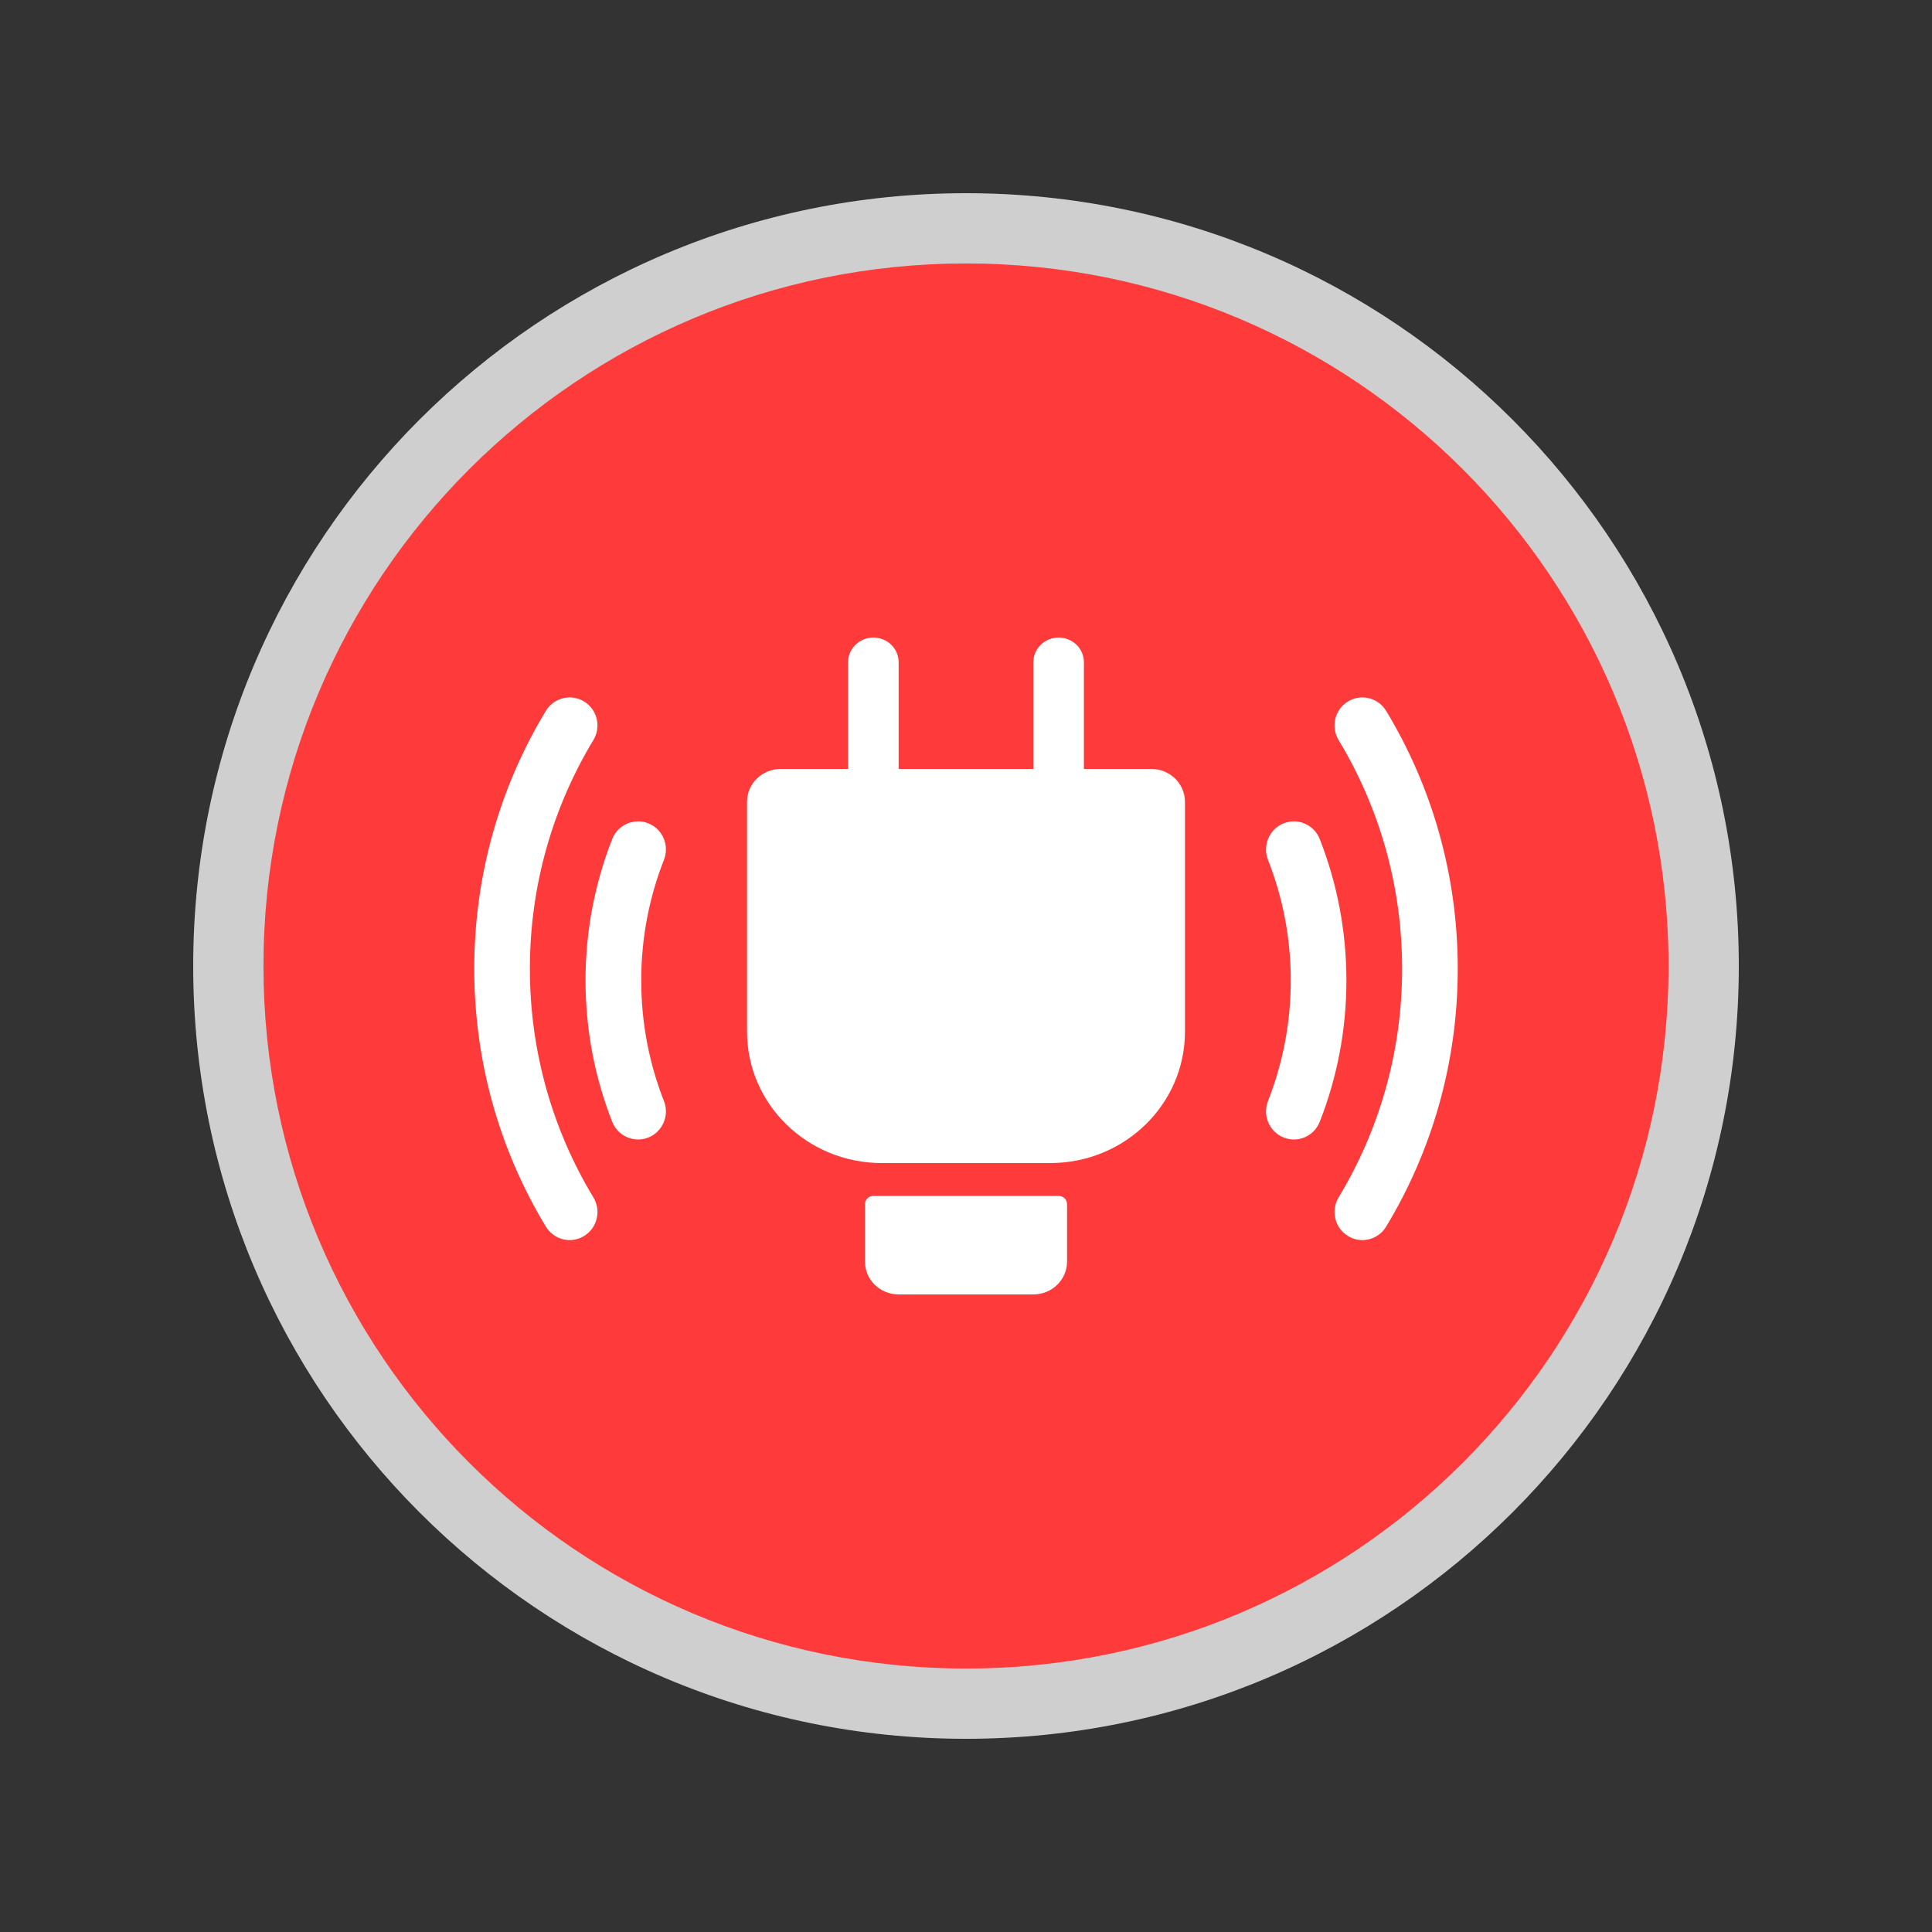
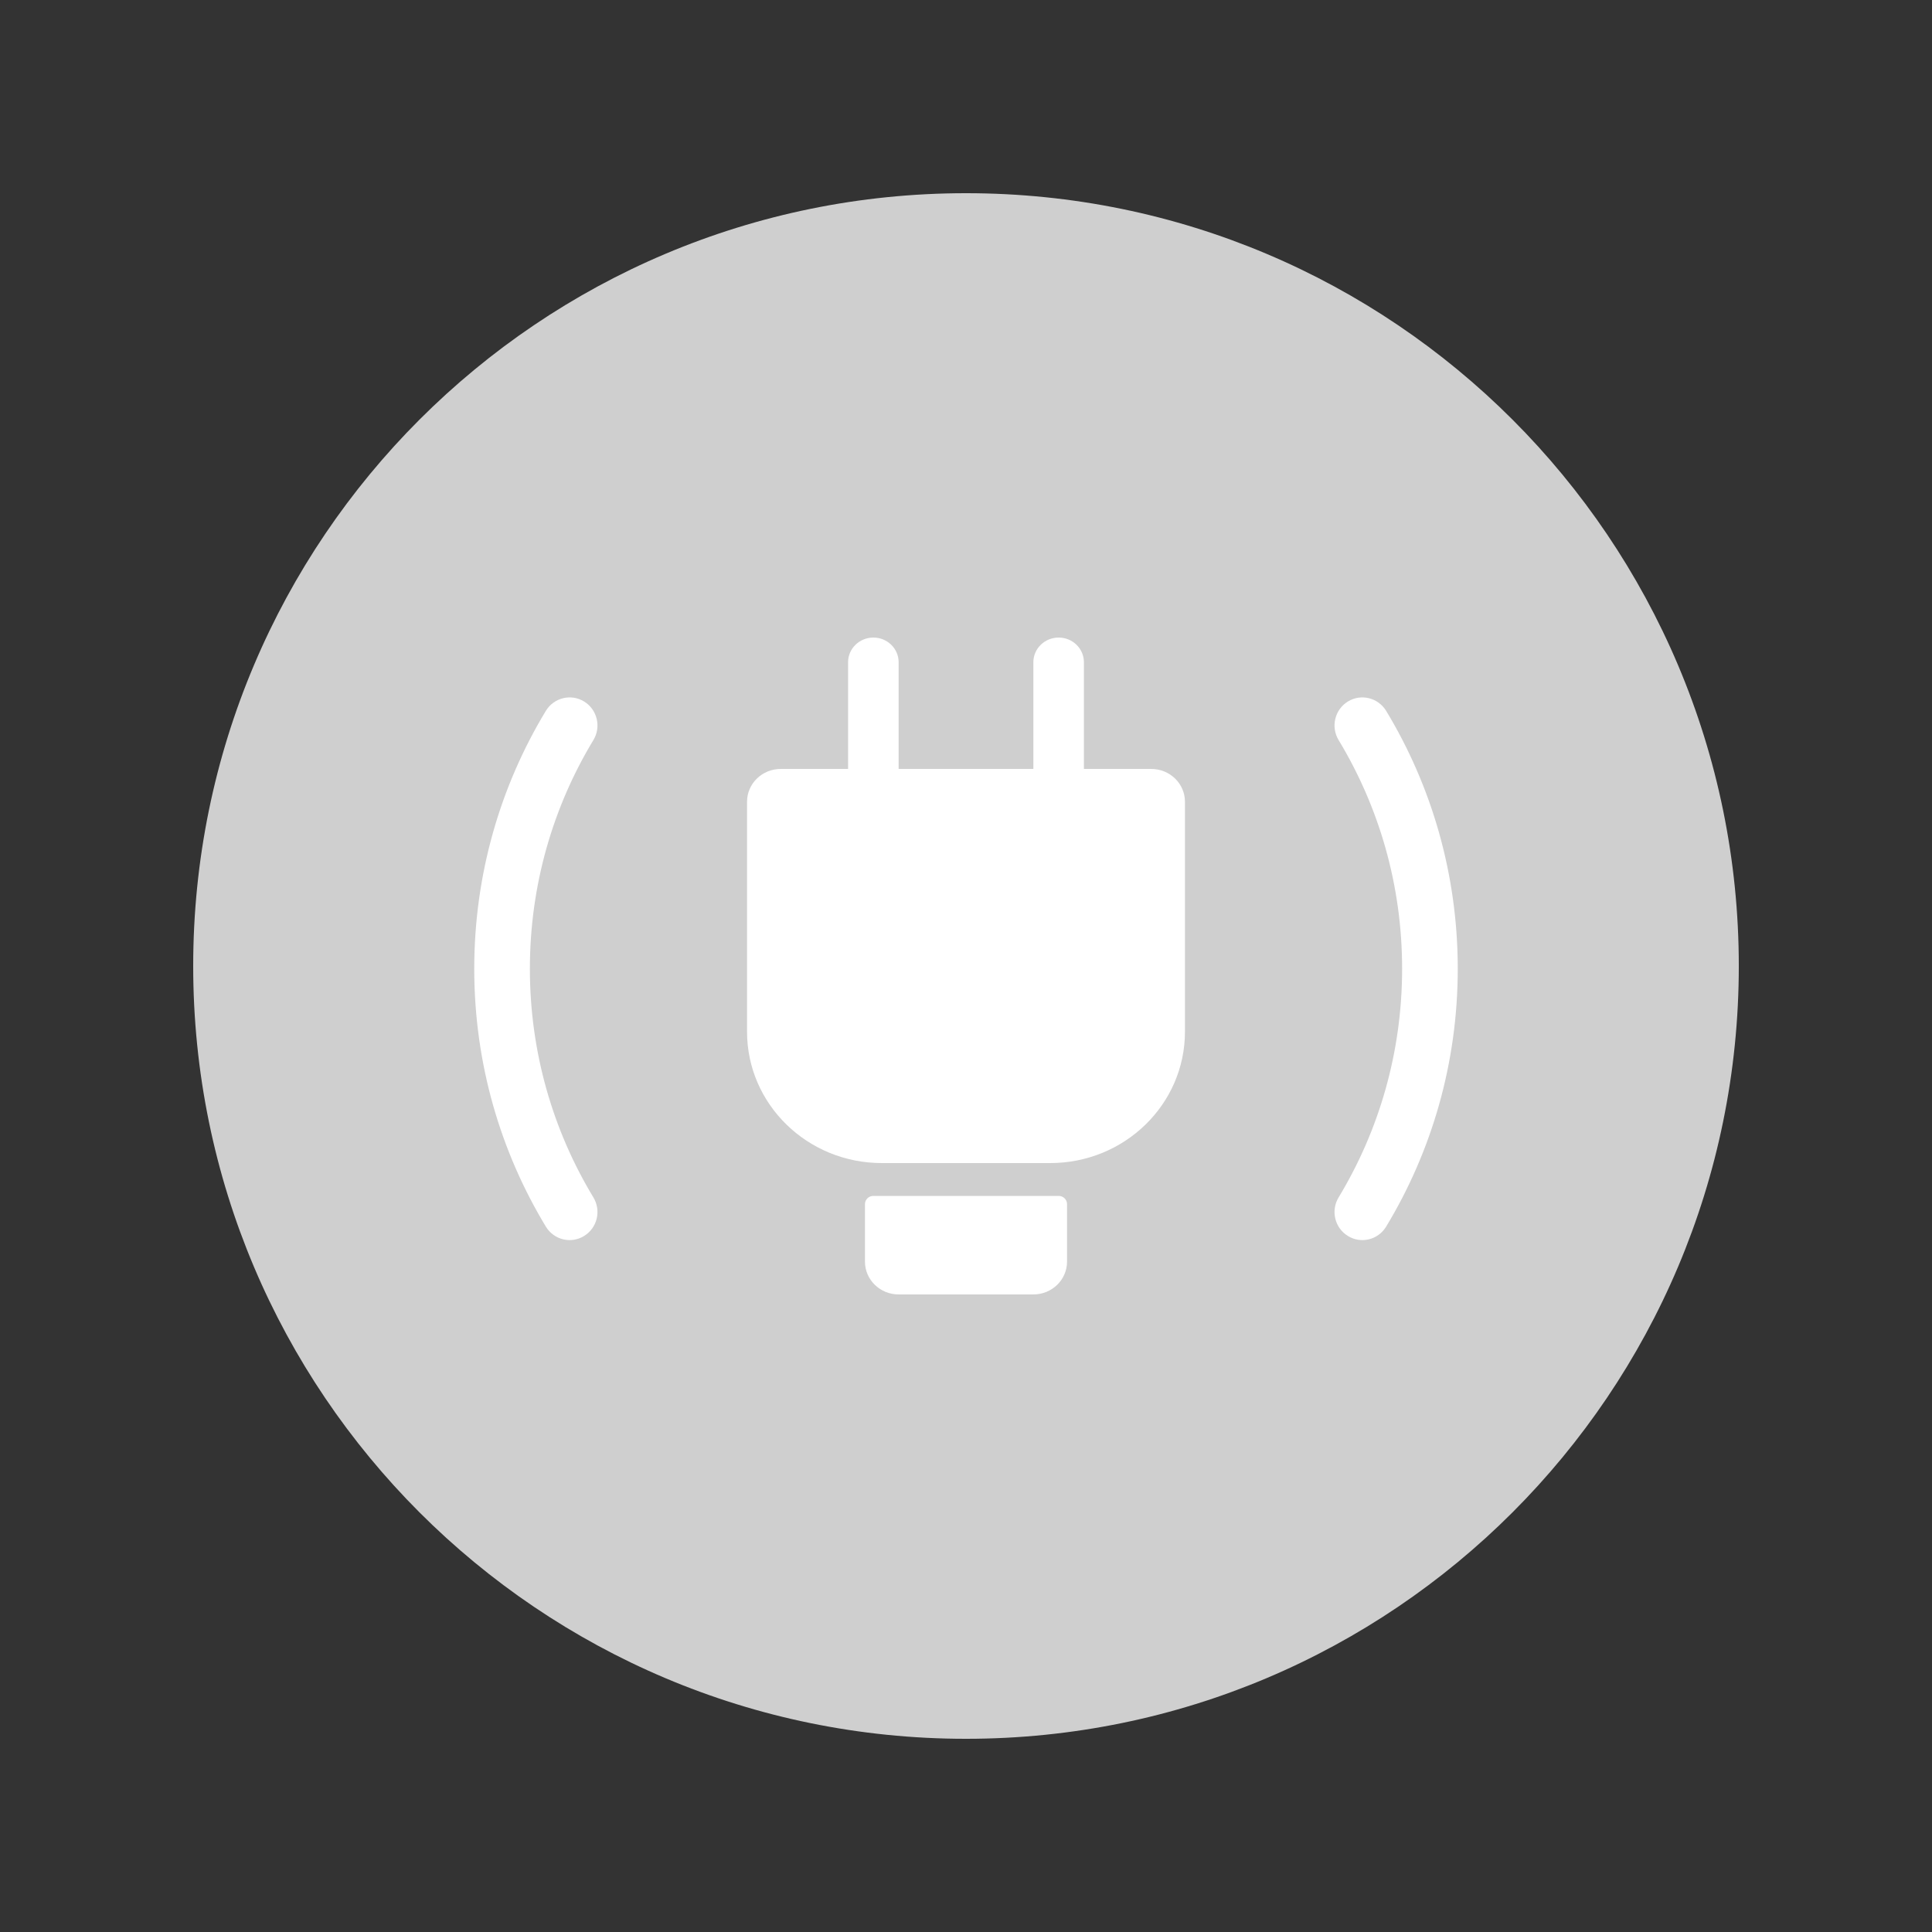
<svg xmlns="http://www.w3.org/2000/svg" width="30" height="30" viewBox="0 0 30 30" fill="none">
  <rect x="0" y="0" width="30" height="30" fill="#333333" stroke="none" />
  <path d="M27 15C27 21.627 21.627 27 15 27C8.373 27 3 21.627 3 15C3 8.373 8.373 3 15 3C21.627 3 27 8.373 27 15Z" fill="#F6F6F6" fill-opacity="0.8" />
-   <path d="M25.909 15C25.909 21.025 21.025 25.909 15 25.909C8.975 25.909 4.091 21.025 4.091 15C4.091 8.975 8.975 4.091 15 4.091C21.025 4.091 25.909 8.975 25.909 15Z" fill="#FF3A3A" />
  <path fill-rule="evenodd" clip-rule="evenodd" d="M9.07 10.893C9.274 11.018 9.339 11.287 9.214 11.492C8.589 12.526 8.228 13.741 8.228 15.043C8.228 16.344 8.589 17.559 9.214 18.593C9.339 18.799 9.274 19.067 9.07 19.192C8.867 19.318 8.601 19.253 8.476 19.047C7.77 17.88 7.364 16.509 7.364 15.043C7.364 13.577 7.77 12.205 8.476 11.038C8.601 10.833 8.867 10.768 9.07 10.893ZM20.93 10.893C21.133 10.768 21.399 10.833 21.524 11.038C22.23 12.205 22.636 13.577 22.636 15.043C22.636 16.509 22.23 17.88 21.524 19.047C21.399 19.253 21.133 19.318 20.93 19.192C20.726 19.067 20.661 18.799 20.786 18.593C21.411 17.559 21.772 16.344 21.772 15.043C21.772 13.741 21.411 12.526 20.786 11.492C20.661 11.287 20.726 11.018 20.93 10.893Z" fill="white" />
-   <path fill-rule="evenodd" clip-rule="evenodd" d="M10.068 12.785C10.289 12.873 10.398 13.127 10.31 13.351C10.082 13.93 9.957 14.562 9.957 15.224C9.957 15.886 10.082 16.518 10.31 17.097C10.398 17.321 10.289 17.575 10.068 17.663C9.846 17.752 9.594 17.643 9.506 17.419C9.239 16.739 9.092 15.998 9.092 15.224C9.092 14.45 9.239 13.709 9.506 13.029C9.594 12.806 9.846 12.696 10.068 12.785ZM19.932 12.785C20.154 12.696 20.405 12.806 20.493 13.029C20.76 13.709 20.907 14.45 20.907 15.224C20.907 15.998 20.76 16.739 20.493 17.419C20.405 17.643 20.154 17.752 19.932 17.663C19.71 17.575 19.602 17.321 19.689 17.097C19.917 16.518 20.043 15.886 20.043 15.224C20.043 14.562 19.917 13.93 19.689 13.351C19.602 13.127 19.71 12.873 19.932 12.785Z" fill="white" />
  <path d="M13.169 10.283V11.94H12.123C11.834 11.94 11.6 12.168 11.6 12.45V16.02C11.6 17.147 12.537 18.06 13.692 18.06H16.308C17.463 18.06 18.4 17.147 18.4 16.02V12.45C18.4 12.168 18.166 11.94 17.877 11.94H16.831V10.283C16.831 10.071 16.655 9.9 16.439 9.9C16.222 9.9 16.046 10.071 16.046 10.283V11.94H13.954V10.283C13.954 10.071 13.778 9.9 13.562 9.9C13.345 9.9 13.169 10.071 13.169 10.283ZM13.431 19.59C13.431 19.872 13.665 20.1 13.954 20.1H16.046C16.335 20.1 16.569 19.872 16.569 19.59V18.698C16.569 18.627 16.511 18.57 16.439 18.57H13.562C13.489 18.57 13.431 18.627 13.431 18.698V19.59Z" fill="white" />
</svg>